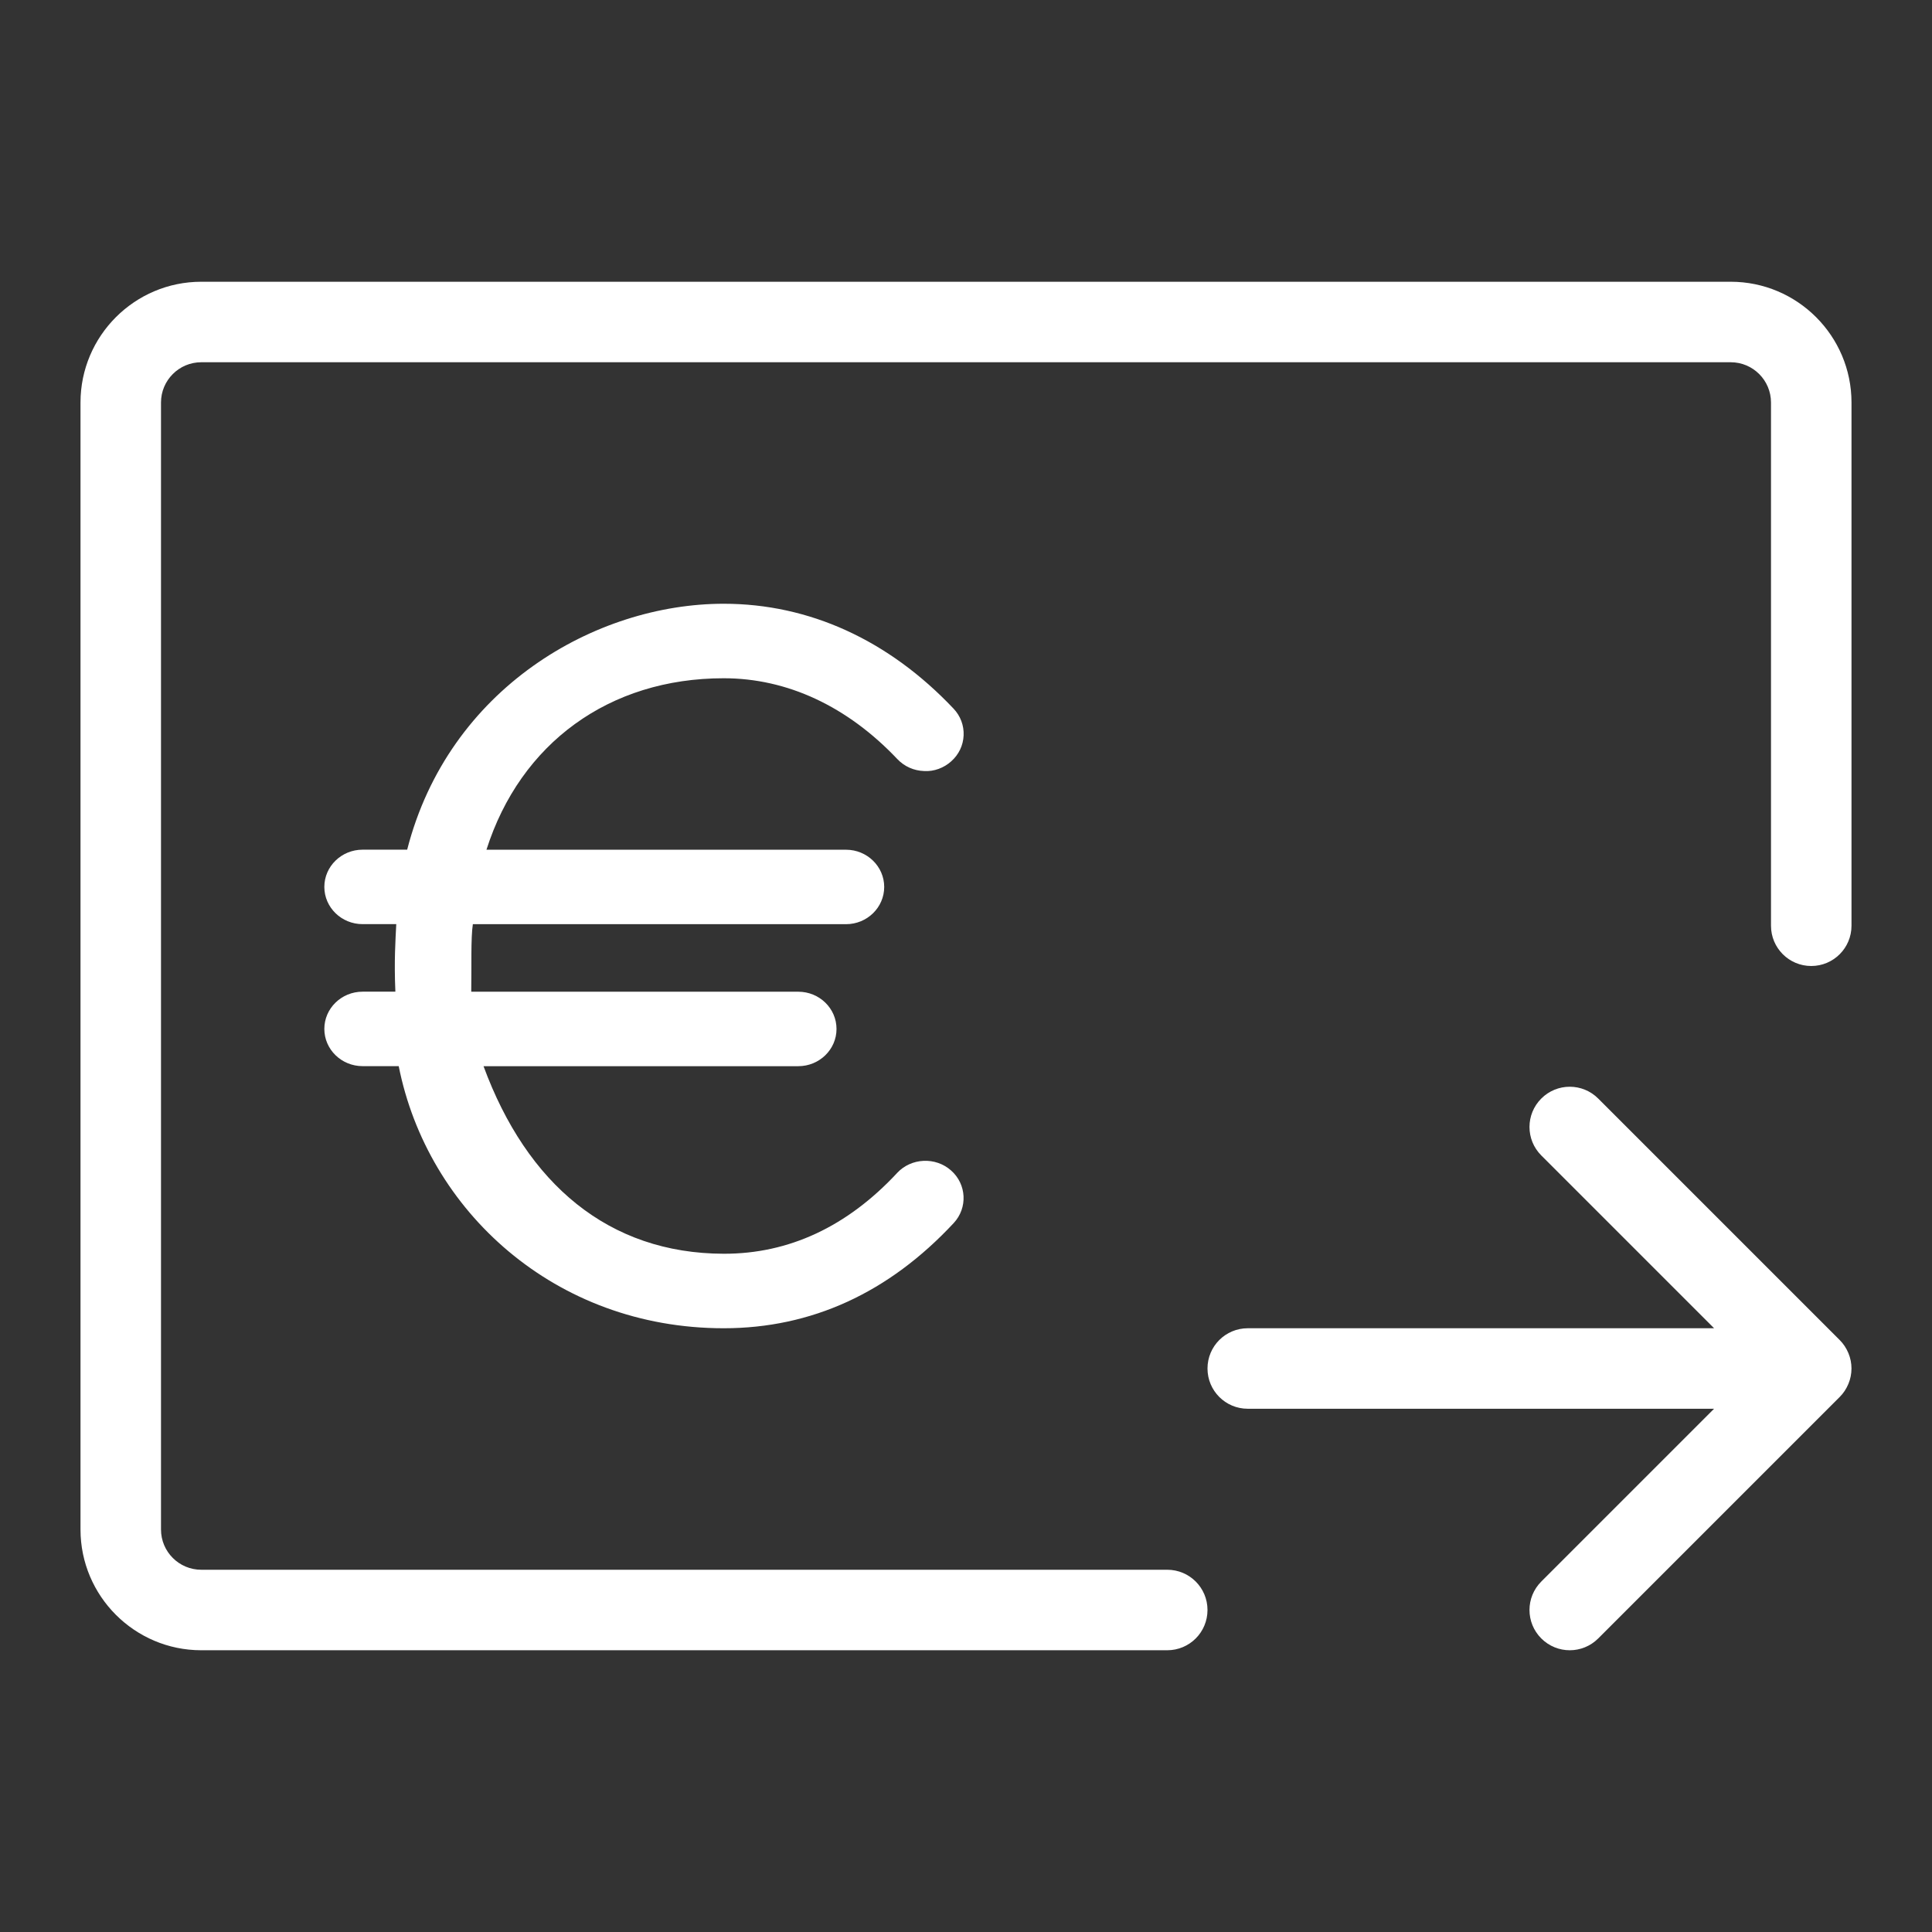
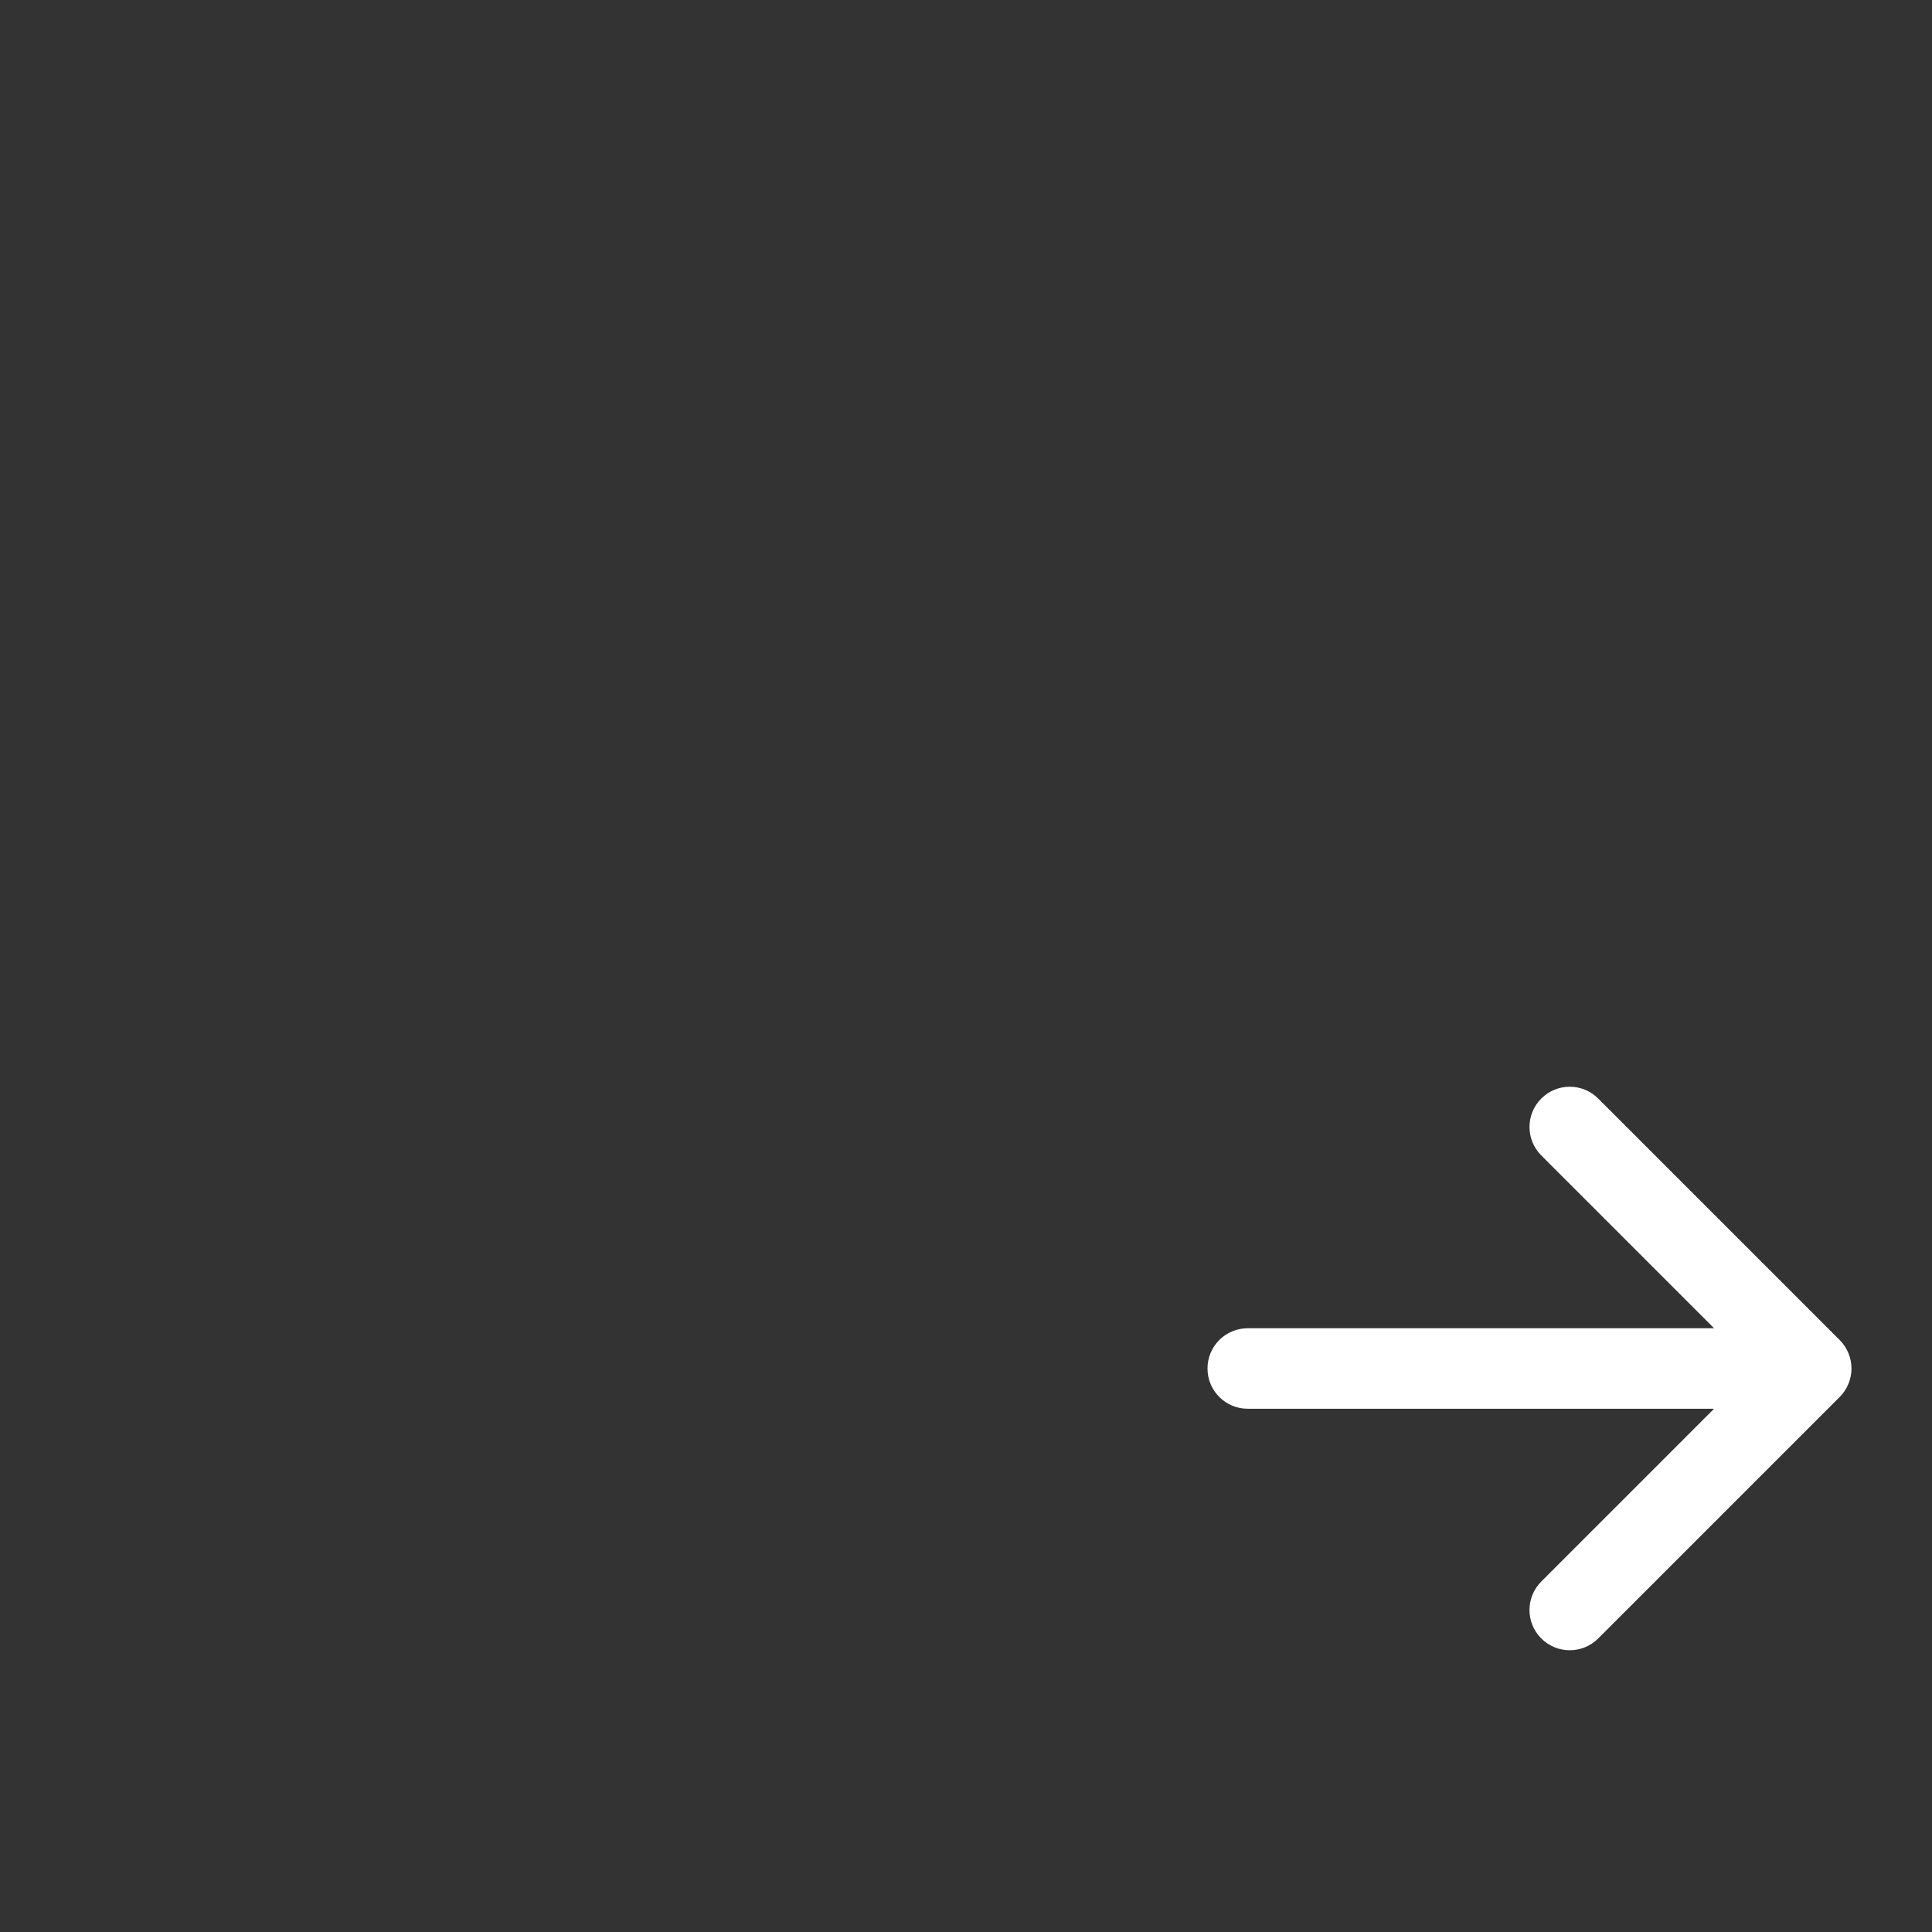
<svg xmlns="http://www.w3.org/2000/svg" version="1.1" id="Ebene_1" x="0px" y="0px" viewBox="0 0 48 48" style="enable-background:new 0 0 48 48;" xml:space="preserve">
  <rect x="0" y="0" width="48" height="48" fill="#333333" stroke="none" />
  <style type="text/css">
	.st0{fill:#FFFFFF;}
</style>
  <g id="Grid">
</g>
  <g id="Icon">
    <g>
-       <path class="st0" d="M43,7H5c-1.654,0-3,1.346-3,3v28c0,1.654,1.346,3,3,3h24c0.553,0,1-0.447,1-1s-0.447-1-1-1H5    c-0.552,0-1-0.448-1-1V10c0-0.551,0.448-1,1-1h38c0.552,0,1,0.449,1,1v13c0,0.552,0.447,1,1,1s1-0.448,1-1V10    C46,8.346,44.654,7,43,7z" />
      <path class="st0" d="M45.706,33.292l-5.999-5.999c-0.391-0.391-1.023-0.391-1.414,0c-0.391,0.391-0.391,1.023,0,1.414L42.586,33    H31c-0.553,0-1,0.447-1,1s0.447,1,1,1h11.586l-4.293,4.293c-0.391,0.391-0.391,1.023,0,1.414C38.488,40.902,38.744,41,39,41    s0.512-0.098,0.707-0.293l5.999-5.999c0.093-0.092,0.166-0.203,0.217-0.326c0.102-0.244,0.102-0.52,0-0.764    C45.872,33.495,45.799,33.384,45.706,33.292z" />
-       <path class="st0" d="M17.98,16.851c1.578,0,3.07,0.695,4.314,2.008c0.173,0.183,0.409,0.289,0.664,0.297    c0.247,0.017,0.496-0.079,0.676-0.242c0.188-0.168,0.296-0.395,0.307-0.642c0.011-0.248-0.079-0.486-0.251-0.667    C22.077,15.9,20.103,15,17.98,15c-3.187,0-6.834,2.096-7.864,6.11H9.008c-0.524,0-0.95,0.415-0.95,0.925    c0,0.51,0.426,0.925,0.95,0.925h0.837c-0.019,0.397-0.056,0.905-0.022,1.678H9.008c-0.524,0-0.95,0.414-0.95,0.925    c0,0.51,0.426,0.925,0.95,0.925h0.898C10.618,30.081,13.786,33,17.98,33c2.179,0,4.101-0.88,5.716-2.615    c0.35-0.378,0.32-0.964-0.067-1.305c-0.386-0.343-0.99-0.315-1.341,0.062v0.001c-1.239,1.331-2.688,2.01-4.309,2.006    c-2.857-0.007-4.888-1.732-5.966-4.66h7.821c0.523,0,0.949-0.415,0.949-0.925c0-0.511-0.426-0.925-0.949-0.925h-8.126    c0.01-0.629-0.013-1.326,0.04-1.678h9.271c0.524,0,0.949-0.415,0.949-0.925c0-0.51-0.426-0.925-0.949-0.925h-8.933    C12.93,18.465,15.134,16.851,17.98,16.851z" />
    </g>
  </g>
</svg>